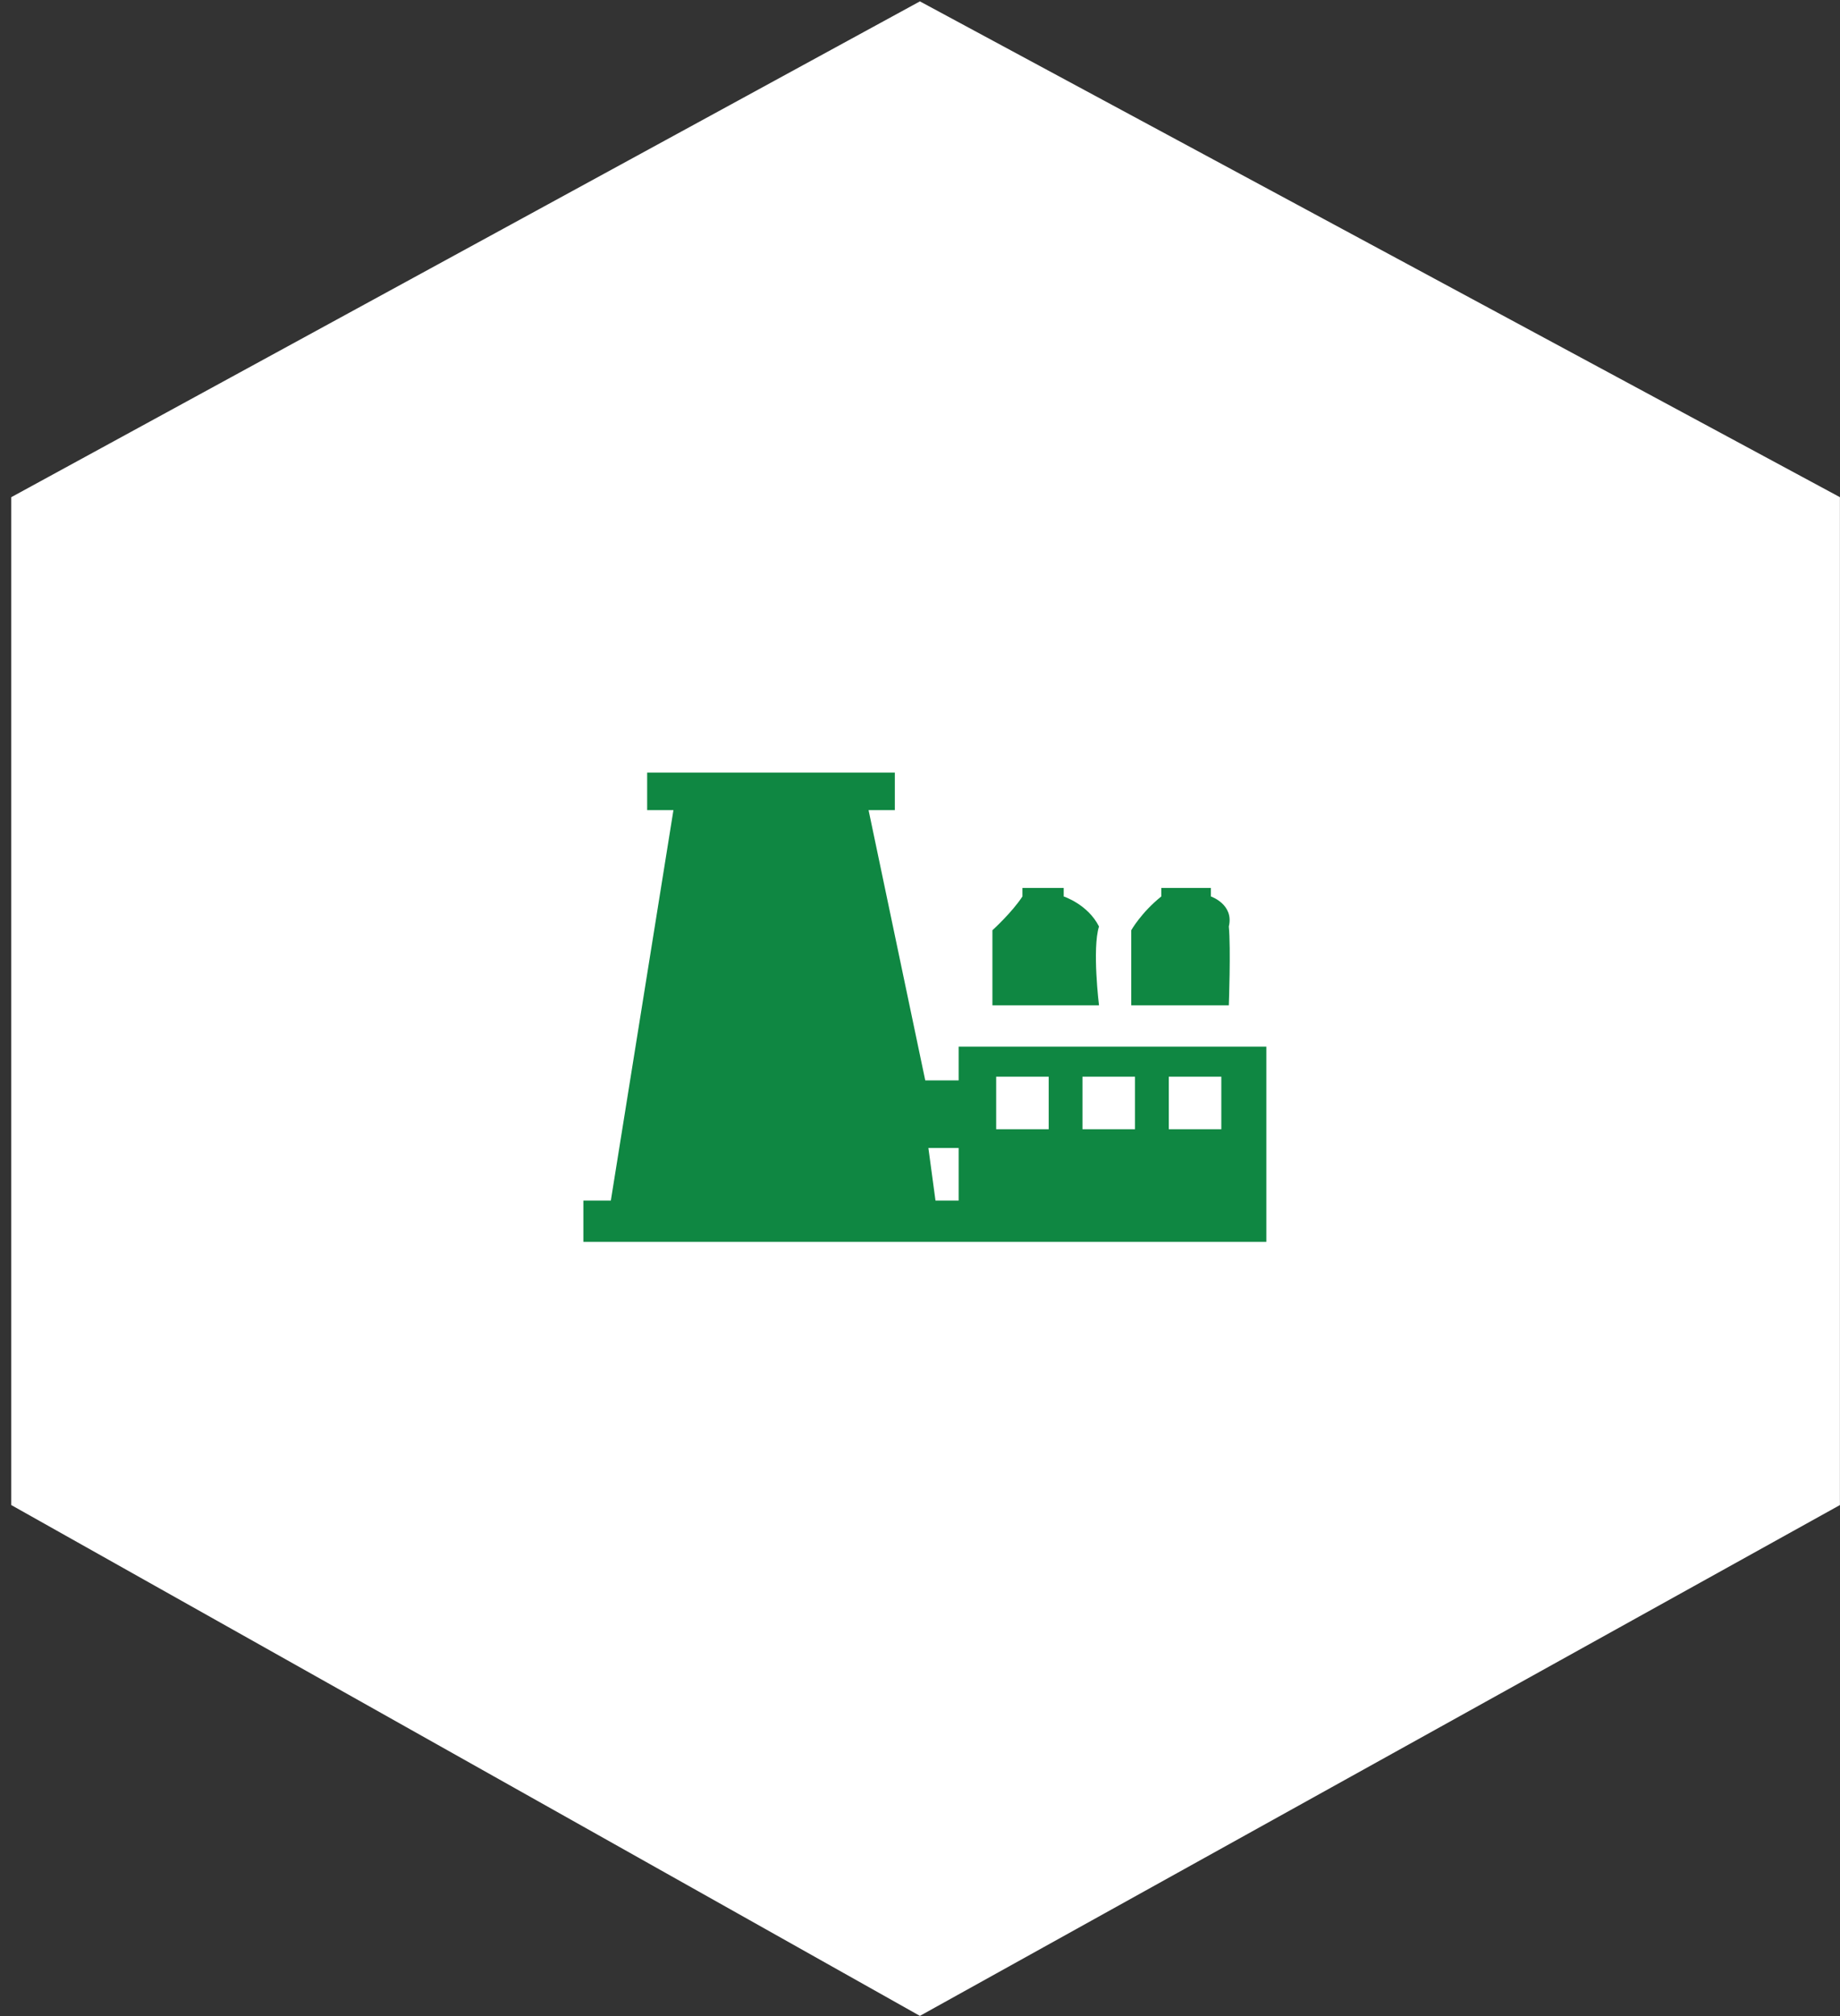
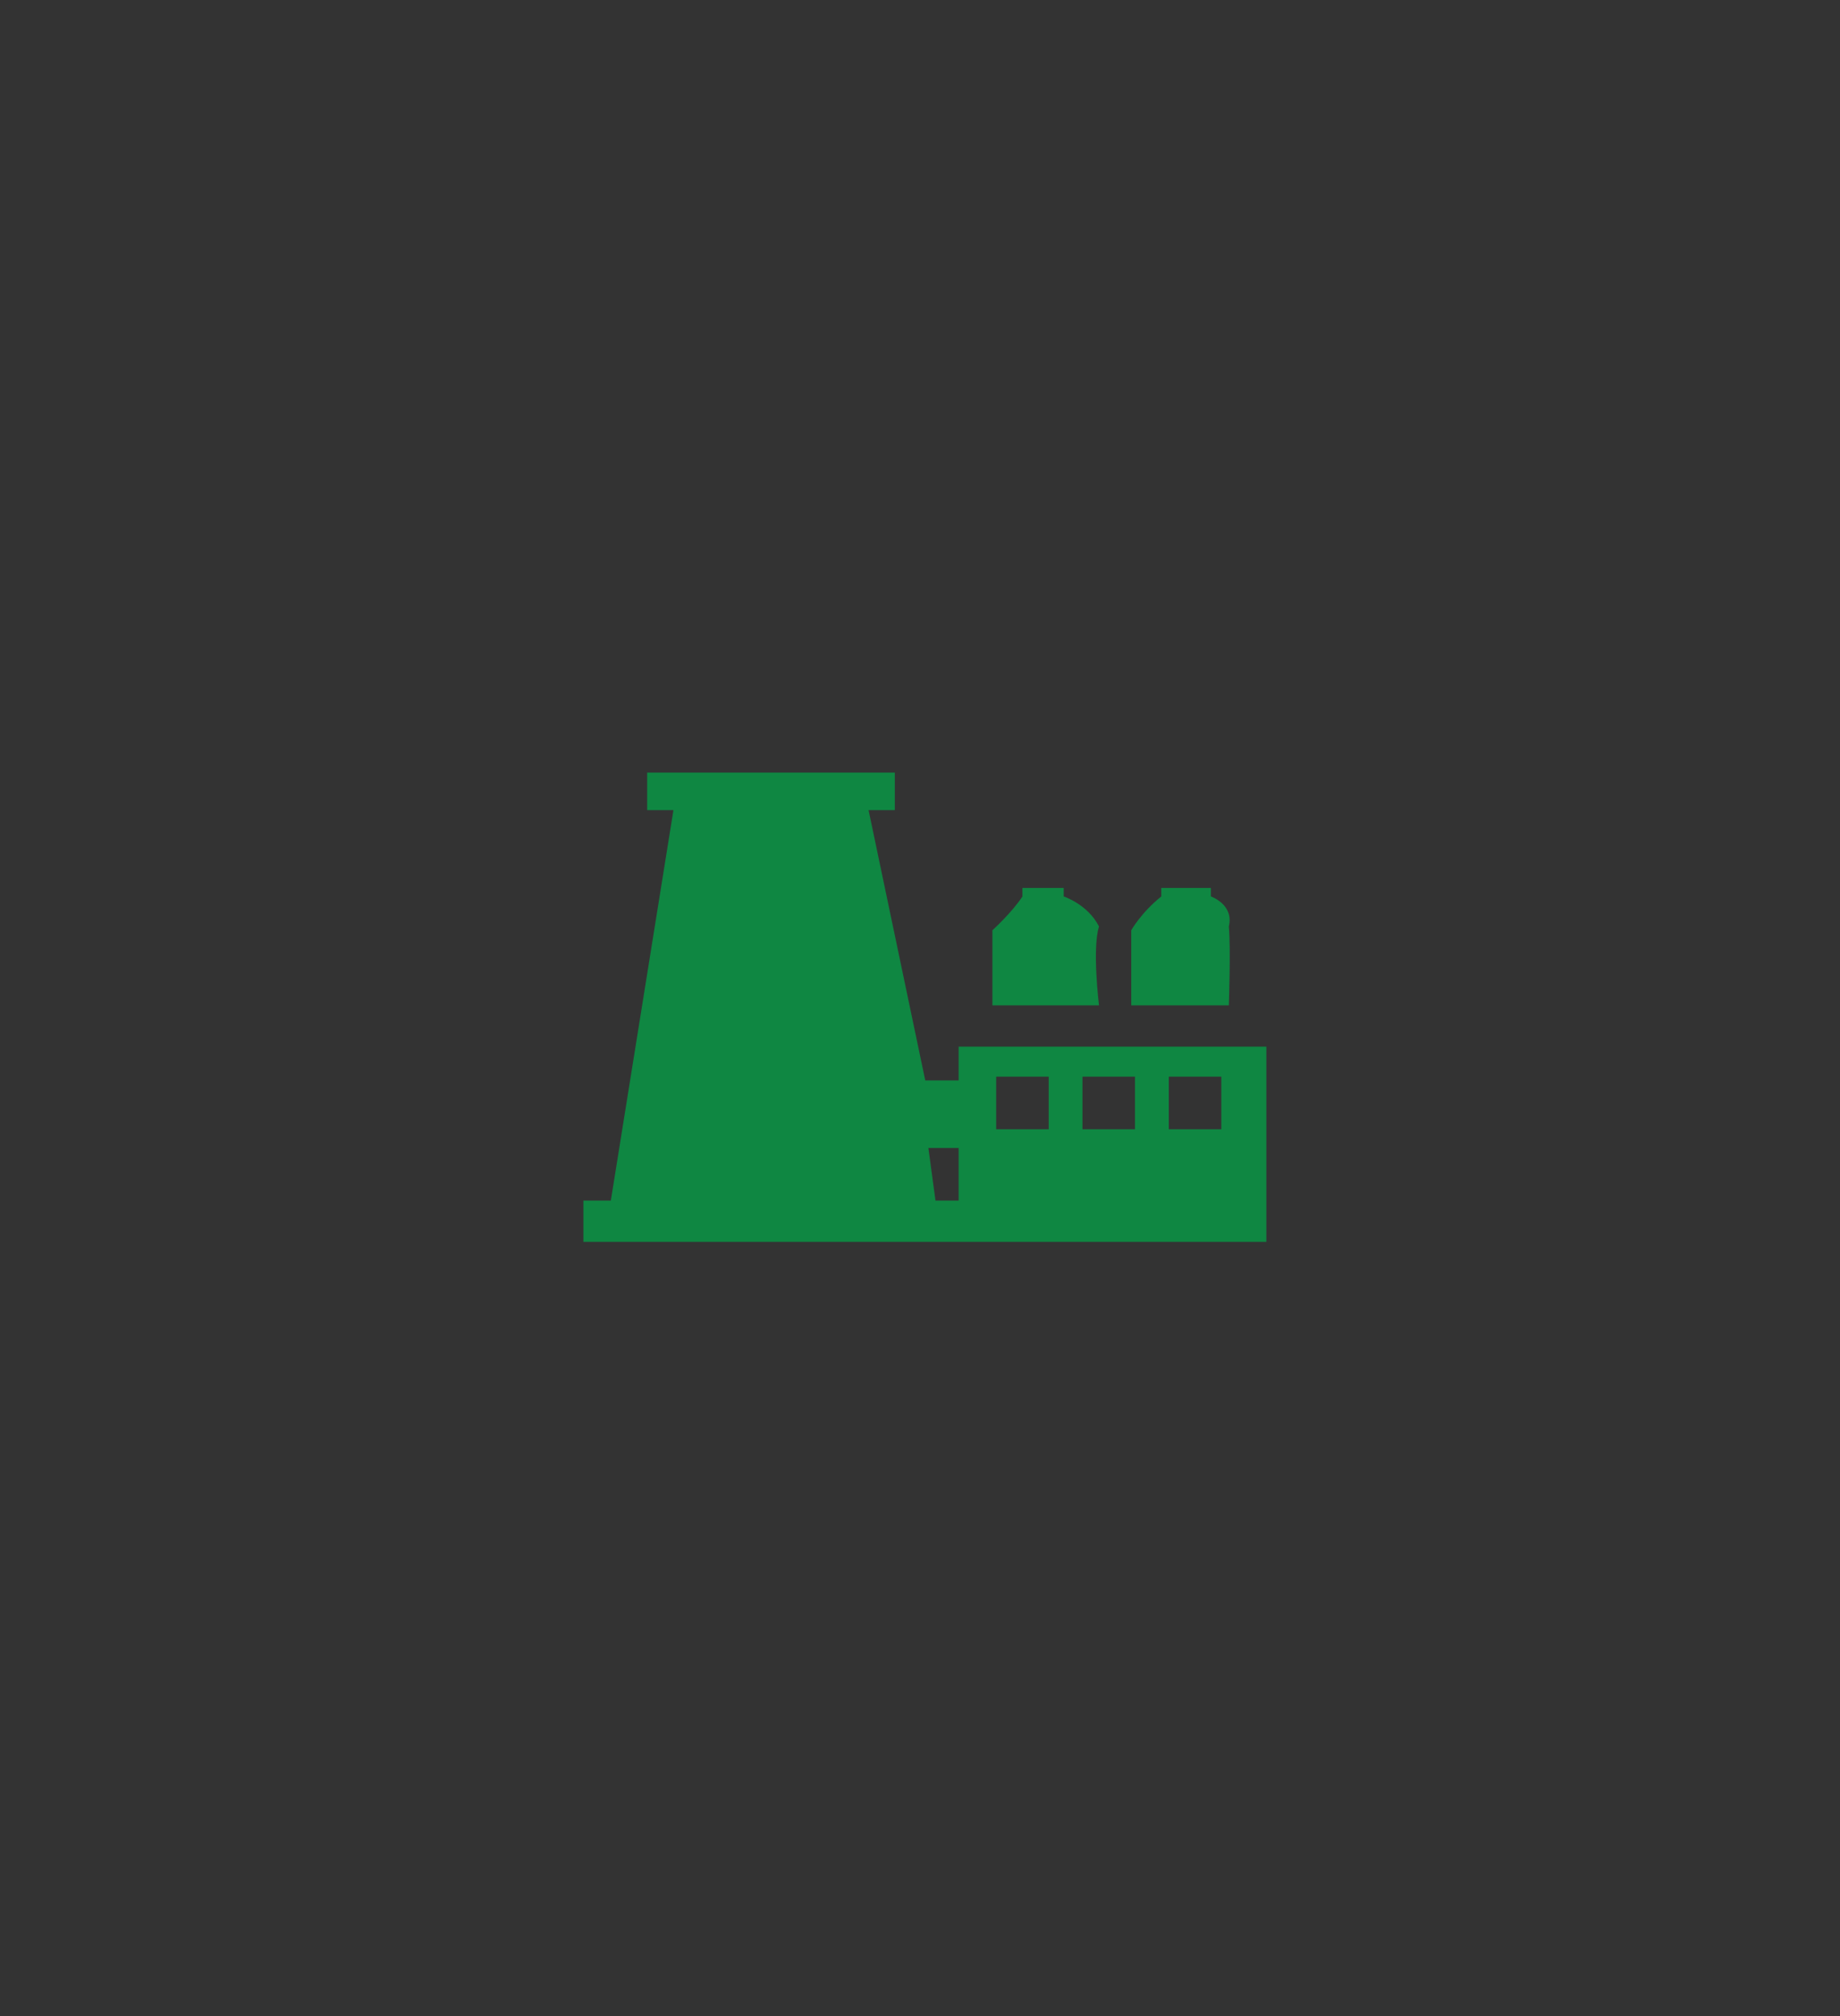
<svg xmlns="http://www.w3.org/2000/svg" width="147px" height="161px">
  <rect width="100%" height="100%" fill="#333333" stroke="none" />
-   <path fill-rule="evenodd" fill="rgb(255, 255, 255)" d="M146.994,120.191 L73.492,160.985 L0.9,120.191 L0.9,39.704 L73.492,0.11 L146.994,39.704 L146.994,120.191 Z" />
  <path fill-rule="evenodd" fill="rgb(15, 135, 66)" d="M46.607,99.172 L46.607,95.874 L48.801,95.874 L53.802,64.694 L51.703,64.694 L51.703,61.696 L71.490,61.696 L71.490,64.694 L69.391,64.694 L73.92,86.281 L76.587,86.281 L76.587,83.583 L101.170,83.583 L101.170,95.874 L101.170,98.273 L101.170,99.172 L46.607,99.172 ZM76.587,91.677 L74.17,91.677 L74.737,95.874 L76.587,95.874 L76.587,91.677 ZM83.782,85.981 L79.585,85.981 L79.585,90.178 L83.782,90.178 L83.782,85.981 ZM90.677,85.981 L86.480,85.981 L86.480,90.178 L90.677,90.178 L90.677,85.981 ZM97.573,85.981 L93.376,85.981 L93.376,90.178 L97.573,90.178 L97.573,85.981 ZM90.377,80.284 L90.377,74.288 C90.377,74.288 91.177,72.87 92.776,71.590 L92.776,70.91 L96.74,70.91 L96.74,71.590 C96.74,71.590 98.6,72.221 98.172,73.988 C98.338,75.754 98.172,80.284 98.172,80.284 L90.377,80.284 ZM79.285,80.284 L79.285,74.288 C79.285,74.288 80.85,72.87 81.683,71.590 L81.683,70.91 L84.981,70.91 L84.981,71.590 C84.981,71.590 86.914,72.221 87.80,73.988 C87.245,75.754 87.80,80.284 87.80,80.284 L79.285,80.284 Z" />
</svg>